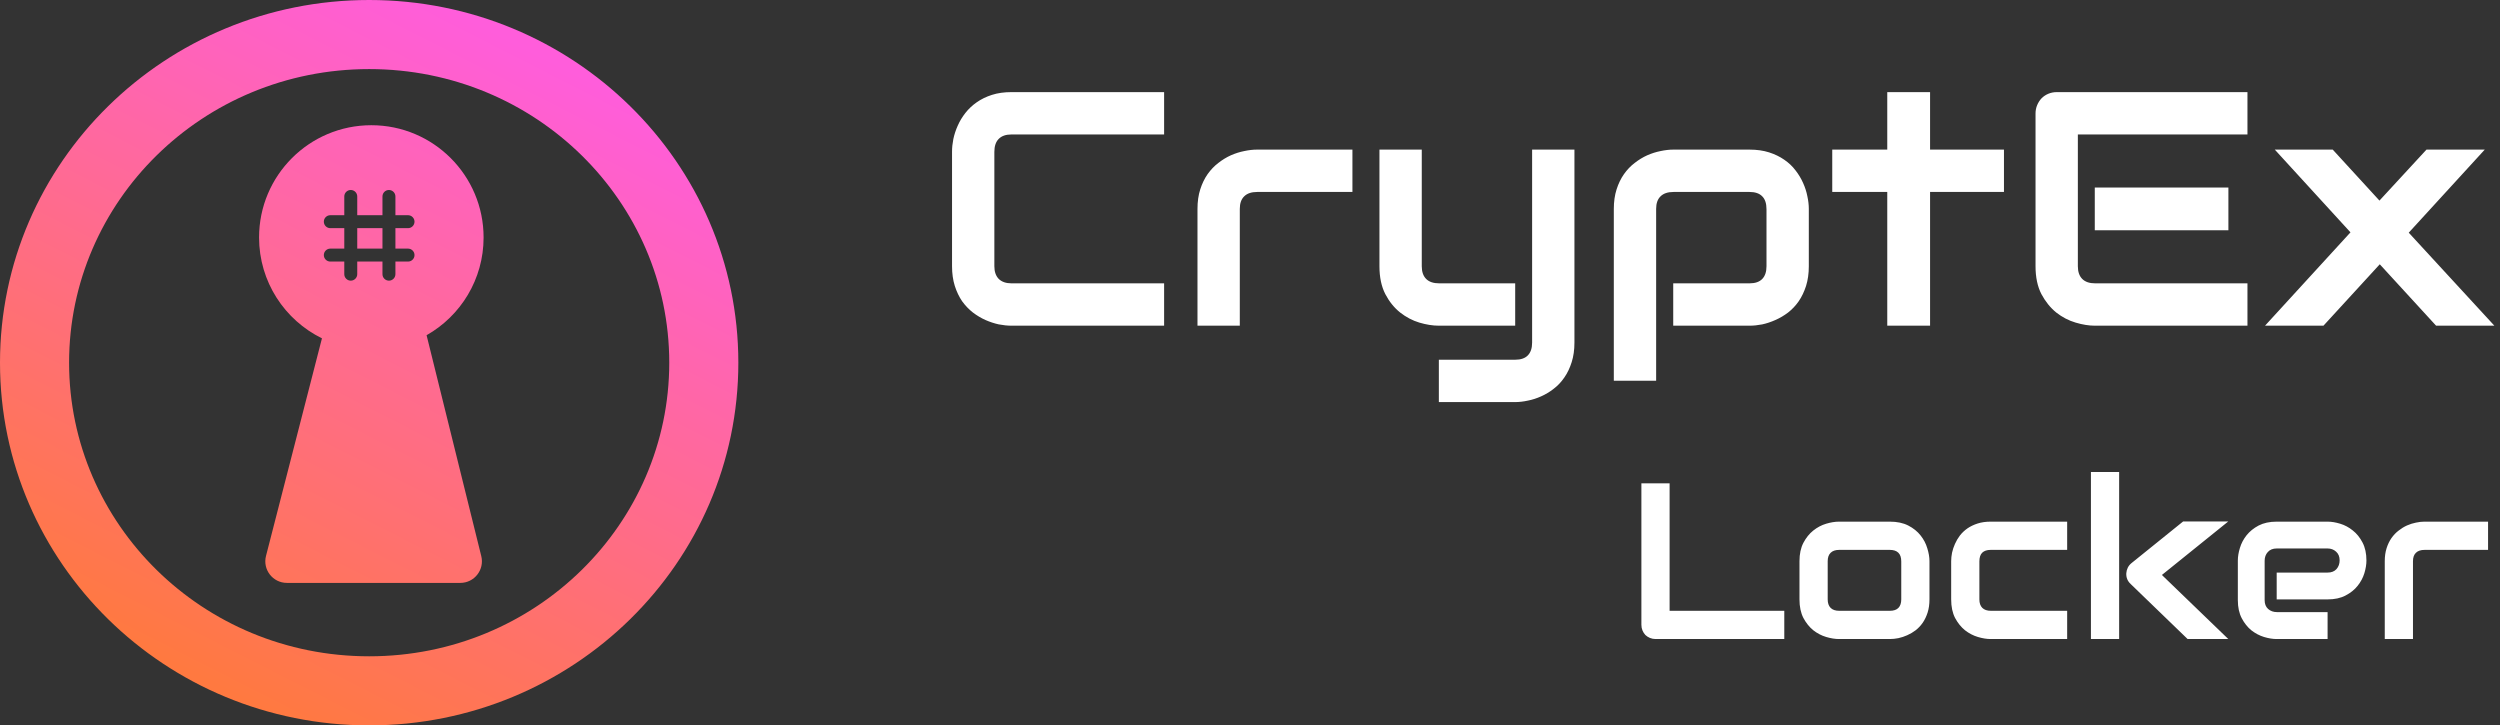
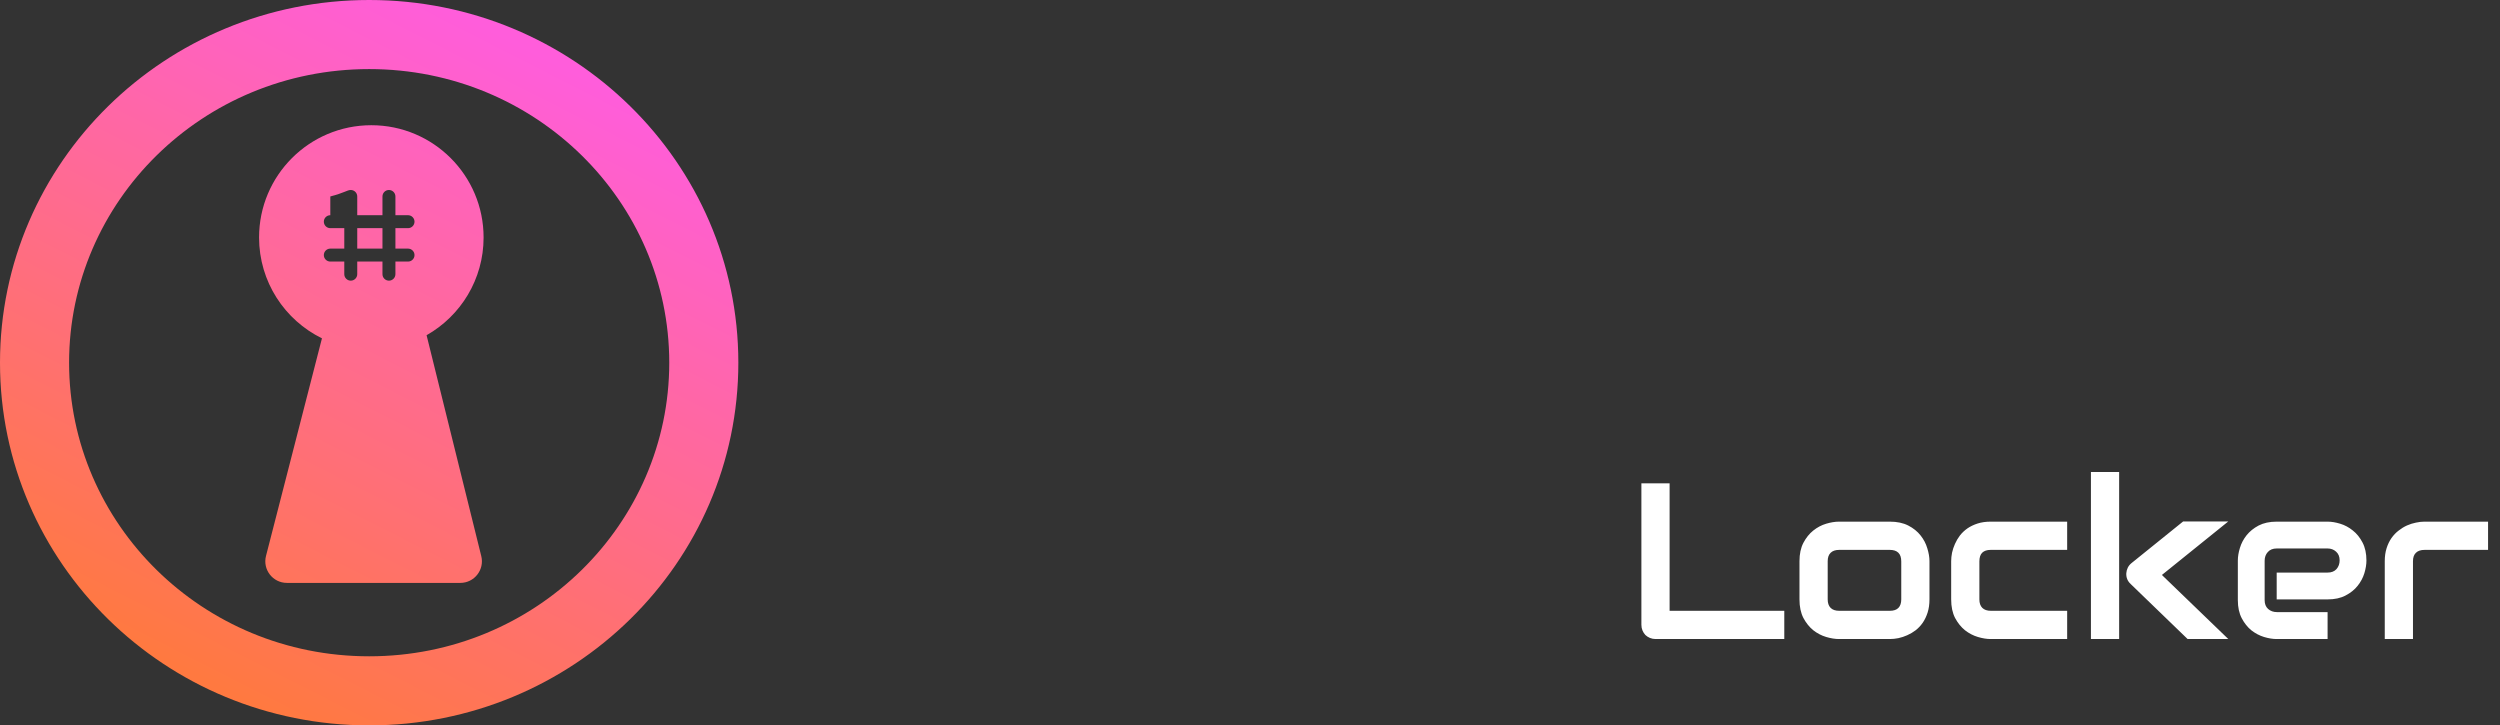
<svg xmlns="http://www.w3.org/2000/svg" width="579" height="168" viewBox="0 0 579 168" fill="none">
  <rect x="0" y="0" width="579" height="168" fill="#333333" stroke="none" />
-   <path d="M269.609 75.429H234.251C233.346 75.429 232.366 75.328 231.311 75.127C230.281 74.901 229.25 74.561 228.22 74.108C227.215 73.656 226.247 73.077 225.317 72.373C224.387 71.644 223.558 70.776 222.829 69.77C222.126 68.739 221.56 67.557 221.133 66.224C220.706 64.866 220.492 63.345 220.492 61.66V35.102C220.492 34.197 220.593 33.229 220.794 32.198C221.02 31.142 221.359 30.111 221.812 29.105C222.264 28.073 222.855 27.093 223.583 26.162C224.312 25.232 225.179 24.414 226.184 23.71C227.215 22.981 228.396 22.402 229.728 21.975C231.06 21.547 232.567 21.334 234.251 21.334H269.609V31.142H234.251C232.969 31.142 231.99 31.481 231.311 32.16C230.632 32.839 230.293 33.845 230.293 35.178V61.66C230.293 62.917 230.632 63.898 231.311 64.602C232.015 65.281 232.995 65.621 234.251 65.621H269.609V75.429ZM313.223 44.458H291.171C289.839 44.458 288.834 44.797 288.155 45.477C287.477 46.13 287.138 47.099 287.138 48.381V75.429H277.337V48.381C277.337 46.696 277.55 45.187 277.978 43.855C278.405 42.522 278.97 41.352 279.674 40.346C280.403 39.315 281.232 38.447 282.162 37.743C283.092 37.014 284.059 36.423 285.064 35.97C286.095 35.518 287.125 35.191 288.155 34.989C289.211 34.763 290.191 34.65 291.095 34.65H313.223V44.458ZM364.64 79.352C364.64 81.037 364.424 82.546 363.999 83.879C363.571 85.237 363.006 86.419 362.303 87.425C361.597 88.456 360.782 89.324 359.85 90.028C358.922 90.757 357.942 91.348 356.911 91.801C355.907 92.253 354.889 92.58 353.858 92.781C352.827 93.008 351.847 93.121 350.918 93.121H333.239V83.313H350.918C352.224 83.313 353.204 82.974 353.858 82.294C354.512 81.615 354.838 80.635 354.838 79.352V34.65H364.64V79.352ZM350.918 75.429H333.239C331.832 75.429 330.324 75.19 328.715 74.712C327.132 74.234 325.65 73.454 324.267 72.373C322.885 71.267 321.742 69.846 320.837 68.11C319.932 66.35 319.48 64.2 319.48 61.66V34.65H329.281V61.66C329.281 62.942 329.62 63.923 330.299 64.602C330.977 65.281 331.982 65.621 333.314 65.621H350.918V75.429ZM418.922 61.66C418.922 63.345 418.706 64.866 418.281 66.224C417.853 67.557 417.288 68.739 416.582 69.77C415.88 70.776 415.064 71.644 414.132 72.373C413.204 73.077 412.224 73.656 411.193 74.108C410.189 74.561 409.171 74.901 408.14 75.127C407.109 75.328 406.129 75.429 405.201 75.429H387.519V65.621H405.201C406.506 65.621 407.486 65.281 408.14 64.602C408.794 63.923 409.12 62.942 409.12 61.66V48.457C409.12 47.099 408.781 46.093 408.102 45.439C407.448 44.785 406.482 44.458 405.201 44.458H387.594C386.265 44.458 385.258 44.797 384.579 45.477C383.901 46.13 383.562 47.099 383.562 48.381V88.179H373.76V48.381C373.76 46.696 373.976 45.187 374.401 43.855C374.829 42.522 375.394 41.352 376.1 40.346C376.826 39.315 377.655 38.447 378.587 37.743C379.516 37.014 380.485 36.423 381.489 35.97C382.52 35.518 383.548 35.191 384.579 34.989C385.634 34.763 386.614 34.65 387.519 34.65H405.201C406.883 34.65 408.39 34.864 409.723 35.291C411.056 35.719 412.224 36.285 413.228 36.989C414.259 37.693 415.126 38.51 415.828 39.441C416.558 40.371 417.147 41.352 417.599 42.383C418.055 43.389 418.381 44.408 418.583 45.439C418.809 46.47 418.922 47.451 418.922 48.381V61.66ZM464.118 44.458H447.005V75.429H437.09V44.458H424.349V34.65H437.09V21.334H447.005V34.65H464.118V44.458ZM516.098 53.323H485.151V43.439H516.098V53.323ZM520.511 75.429H485.151C483.794 75.429 482.31 75.19 480.704 74.712C479.093 74.234 477.6 73.454 476.219 72.373C474.859 71.267 473.718 69.846 472.786 68.11C471.881 66.35 471.429 64.2 471.429 61.66V26.275C471.429 25.596 471.556 24.955 471.806 24.351C472.06 23.748 472.399 23.22 472.824 22.767C473.276 22.314 473.803 21.962 474.406 21.711C475.009 21.459 475.664 21.334 476.37 21.334H520.511V31.142H481.231V61.66C481.231 62.942 481.57 63.923 482.249 64.602C482.927 65.281 483.921 65.621 485.226 65.621H520.511V75.429ZM575.468 34.65L557.865 53.889L577.695 75.429H564.199L551.156 61.207L538.114 75.429H524.581L544.37 53.813L526.842 34.65H540.262L551.081 46.457L561.973 34.65H575.468Z" fill="white" />
  <path d="M413.241 148H383.435C382.969 148 382.531 147.916 382.13 147.748C381.729 147.581 381.376 147.355 381.074 147.07C380.79 146.768 380.564 146.416 380.396 146.013C380.228 145.611 380.146 145.175 380.146 144.706V111.937H386.679V141.462H413.241V148ZM446.865 138.821C446.865 139.944 446.724 140.959 446.436 141.864C446.152 142.752 445.775 143.54 445.306 144.228C444.836 144.898 444.295 145.477 443.675 145.963C443.055 146.433 442.4 146.818 441.712 147.12C441.044 147.422 440.355 147.648 439.653 147.799C438.968 147.933 438.313 148 437.693 148H425.908C425.003 148 424.013 147.841 422.941 147.522C421.868 147.204 420.871 146.684 419.95 145.963C419.045 145.225 418.285 144.278 417.665 143.121C417.062 141.948 416.76 140.514 416.76 138.821V129.968C416.76 128.292 417.062 126.875 417.665 125.718C418.285 124.545 419.045 123.597 419.95 122.877C420.871 122.139 421.868 121.611 422.941 121.292C424.013 120.973 425.003 120.814 425.908 120.814H437.693C439.368 120.814 440.794 121.116 441.965 121.719C443.137 122.323 444.083 123.086 444.806 124.008C445.525 124.913 446.046 125.903 446.361 126.976C446.697 128.049 446.865 129.046 446.865 129.968V138.821ZM440.331 130.019C440.331 129.113 440.105 128.443 439.653 128.007C439.201 127.571 438.546 127.353 437.693 127.353H425.956C425.085 127.353 424.424 127.579 423.972 128.032C423.52 128.468 423.294 129.113 423.294 129.968V138.821C423.294 139.676 423.52 140.33 423.972 140.782C424.424 141.235 425.085 141.462 425.956 141.462H437.693C438.58 141.462 439.242 141.235 439.677 140.782C440.112 140.33 440.331 139.676 440.331 138.821V130.019ZM478.754 148H461.038C460.134 148 459.147 147.841 458.075 147.522C457.002 147.204 456.005 146.684 455.084 145.963C454.179 145.225 453.415 144.278 452.795 143.121C452.192 141.948 451.891 140.514 451.891 138.821V129.968C451.891 129.348 451.959 128.694 452.093 128.007C452.243 127.319 452.47 126.64 452.771 125.97C453.073 125.282 453.456 124.629 453.926 124.008C454.412 123.388 454.991 122.843 455.659 122.374C456.348 121.904 457.136 121.527 458.023 121.242C458.911 120.957 459.918 120.814 461.038 120.814H478.754V127.353H461.038C460.185 127.353 459.531 127.571 459.078 128.007C458.643 128.443 458.424 129.113 458.424 130.019V138.821C458.424 139.676 458.65 140.33 459.102 140.782C459.555 141.235 460.219 141.462 461.09 141.462H478.754V148ZM516.074 148H506.649L493.483 135.275C492.746 134.604 492.4 133.766 492.451 132.76C492.486 132.29 492.602 131.855 492.804 131.452C493.02 131.033 493.315 130.681 493.681 130.396L505.621 120.764H516.074L500.695 133.162L516.074 148ZM490.793 148H484.26V109.321H490.793V148ZM548.066 129.817C548.066 130.723 547.905 131.704 547.587 132.76C547.268 133.799 546.751 134.772 546.028 135.677C545.326 136.566 544.397 137.312 543.239 137.915C542.102 138.519 540.711 138.821 539.07 138.821H527.281V132.609H539.07C539.957 132.609 540.642 132.341 541.129 131.804C541.615 131.251 541.858 130.572 541.858 129.767C541.858 128.912 541.581 128.242 541.029 127.755C540.491 127.269 539.837 127.026 539.07 127.026H527.281C526.393 127.026 525.708 127.303 525.221 127.856C524.735 128.392 524.492 129.063 524.492 129.868V138.997C524.492 139.869 524.759 140.548 525.297 141.034C525.848 141.52 526.527 141.763 527.332 141.763H539.07V148H527.281C526.376 148 525.396 147.841 524.341 147.522C523.303 147.204 522.33 146.692 521.425 145.988C520.538 145.267 519.795 144.337 519.192 143.197C518.585 142.04 518.284 140.64 518.284 138.997V129.817C518.284 128.912 518.445 127.94 518.763 126.9C519.082 125.844 519.593 124.872 520.295 123.983C521.018 123.078 521.946 122.323 523.084 121.719C524.242 121.116 525.64 120.814 527.281 120.814H539.07C539.974 120.814 540.944 120.973 541.982 121.292C543.037 121.611 544.01 122.13 544.897 122.851C545.802 123.555 546.555 124.486 547.158 125.643C547.761 126.783 548.066 128.174 548.066 129.817ZM576.235 127.353H561.534C560.647 127.353 559.975 127.579 559.523 128.032C559.071 128.468 558.845 129.113 558.845 129.968V148H552.311V129.968C552.311 128.845 552.455 127.839 552.739 126.95C553.024 126.062 553.401 125.282 553.87 124.612C554.356 123.924 554.908 123.346 555.528 122.877C556.148 122.39 556.792 121.996 557.464 121.694C558.149 121.393 558.838 121.175 559.523 121.041C560.229 120.89 560.88 120.814 561.483 120.814H576.235V127.353Z" fill="white" />
-   <path fill-rule="evenodd" clip-rule="evenodd" d="M155 84C155 121.29 124.152 152 85.5 152C46.848 152 16 121.29 16 84C16 46.71 46.848 16 85.5 16C124.152 16 155 46.71 155 84ZM171 84C171 130.392 132.72 168 85.5 168C38.28 168 0 130.392 0 84C0 37.608 38.28 0 85.5 0C132.72 0 171 37.608 171 84ZM112 55C112 64.708 106.68 73.173 98.796 77.638L111.464 128.798C112.245 131.951 109.859 135 106.611 135H66.448C63.182 135 60.792 131.919 61.606 128.755L74.565 78.357C65.939 74.126 60 65.257 60 55C60 40.641 71.641 29 86 29C100.359 29 112 40.641 112 55ZM90.079 65C89.251 65 88.579 64.328 88.579 63.5V60.579H82.737V63.5C82.737 64.328 82.065 65 81.237 65C80.408 65 79.737 64.328 79.737 63.5V60.579H76.5C75.672 60.579 75 59.907 75 59.079C75 58.251 75.672 57.579 76.5 57.579H79.737V52.842H76.5C75.672 52.842 75 52.17 75 51.342C75 50.514 75.672 49.842 76.5 49.842H79.737V45.5C79.737 44.672 80.408 44 81.237 44C82.065 44 82.737 44.672 82.737 45.5V49.842H88.579V45.5C88.579 44.672 89.251 44 90.079 44C90.907 44 91.579 44.672 91.579 45.5V49.842H94.5C95.328 49.842 96 50.514 96 51.342C96 52.17 95.328 52.842 94.5 52.842H91.579V57.579H94.5C95.328 57.579 96 58.251 96 59.079C96 59.907 95.328 60.579 94.5 60.579H91.579V63.5C91.579 64.328 90.907 65 90.079 65ZM82.737 52.842V57.579H88.579V52.842H82.737Z" fill="url(#paint0_linear)" />
+   <path fill-rule="evenodd" clip-rule="evenodd" d="M155 84C155 121.29 124.152 152 85.5 152C46.848 152 16 121.29 16 84C16 46.71 46.848 16 85.5 16C124.152 16 155 46.71 155 84ZM171 84C171 130.392 132.72 168 85.5 168C38.28 168 0 130.392 0 84C0 37.608 38.28 0 85.5 0C132.72 0 171 37.608 171 84ZM112 55C112 64.708 106.68 73.173 98.796 77.638L111.464 128.798C112.245 131.951 109.859 135 106.611 135H66.448C63.182 135 60.792 131.919 61.606 128.755L74.565 78.357C65.939 74.126 60 65.257 60 55C60 40.641 71.641 29 86 29C100.359 29 112 40.641 112 55ZM90.079 65C89.251 65 88.579 64.328 88.579 63.5V60.579H82.737V63.5C82.737 64.328 82.065 65 81.237 65C80.408 65 79.737 64.328 79.737 63.5V60.579H76.5C75.672 60.579 75 59.907 75 59.079C75 58.251 75.672 57.579 76.5 57.579H79.737V52.842H76.5C75.672 52.842 75 52.17 75 51.342C75 50.514 75.672 49.842 76.5 49.842V45.5C79.737 44.672 80.408 44 81.237 44C82.065 44 82.737 44.672 82.737 45.5V49.842H88.579V45.5C88.579 44.672 89.251 44 90.079 44C90.907 44 91.579 44.672 91.579 45.5V49.842H94.5C95.328 49.842 96 50.514 96 51.342C96 52.17 95.328 52.842 94.5 52.842H91.579V57.579H94.5C95.328 57.579 96 58.251 96 59.079C96 59.907 95.328 60.579 94.5 60.579H91.579V63.5C91.579 64.328 90.907 65 90.079 65ZM82.737 52.842V57.579H88.579V52.842H82.737Z" fill="url(#paint0_linear)" />
  <defs>
    <linearGradient id="paint0_linear" x1="40" y1="153.5" x2="114.408" y2="7.318" gradientUnits="userSpaceOnUse">
      <stop stop-color="#FF7940" />
      <stop offset="1" stop-color="#FF5DDB" />
    </linearGradient>
  </defs>
</svg>